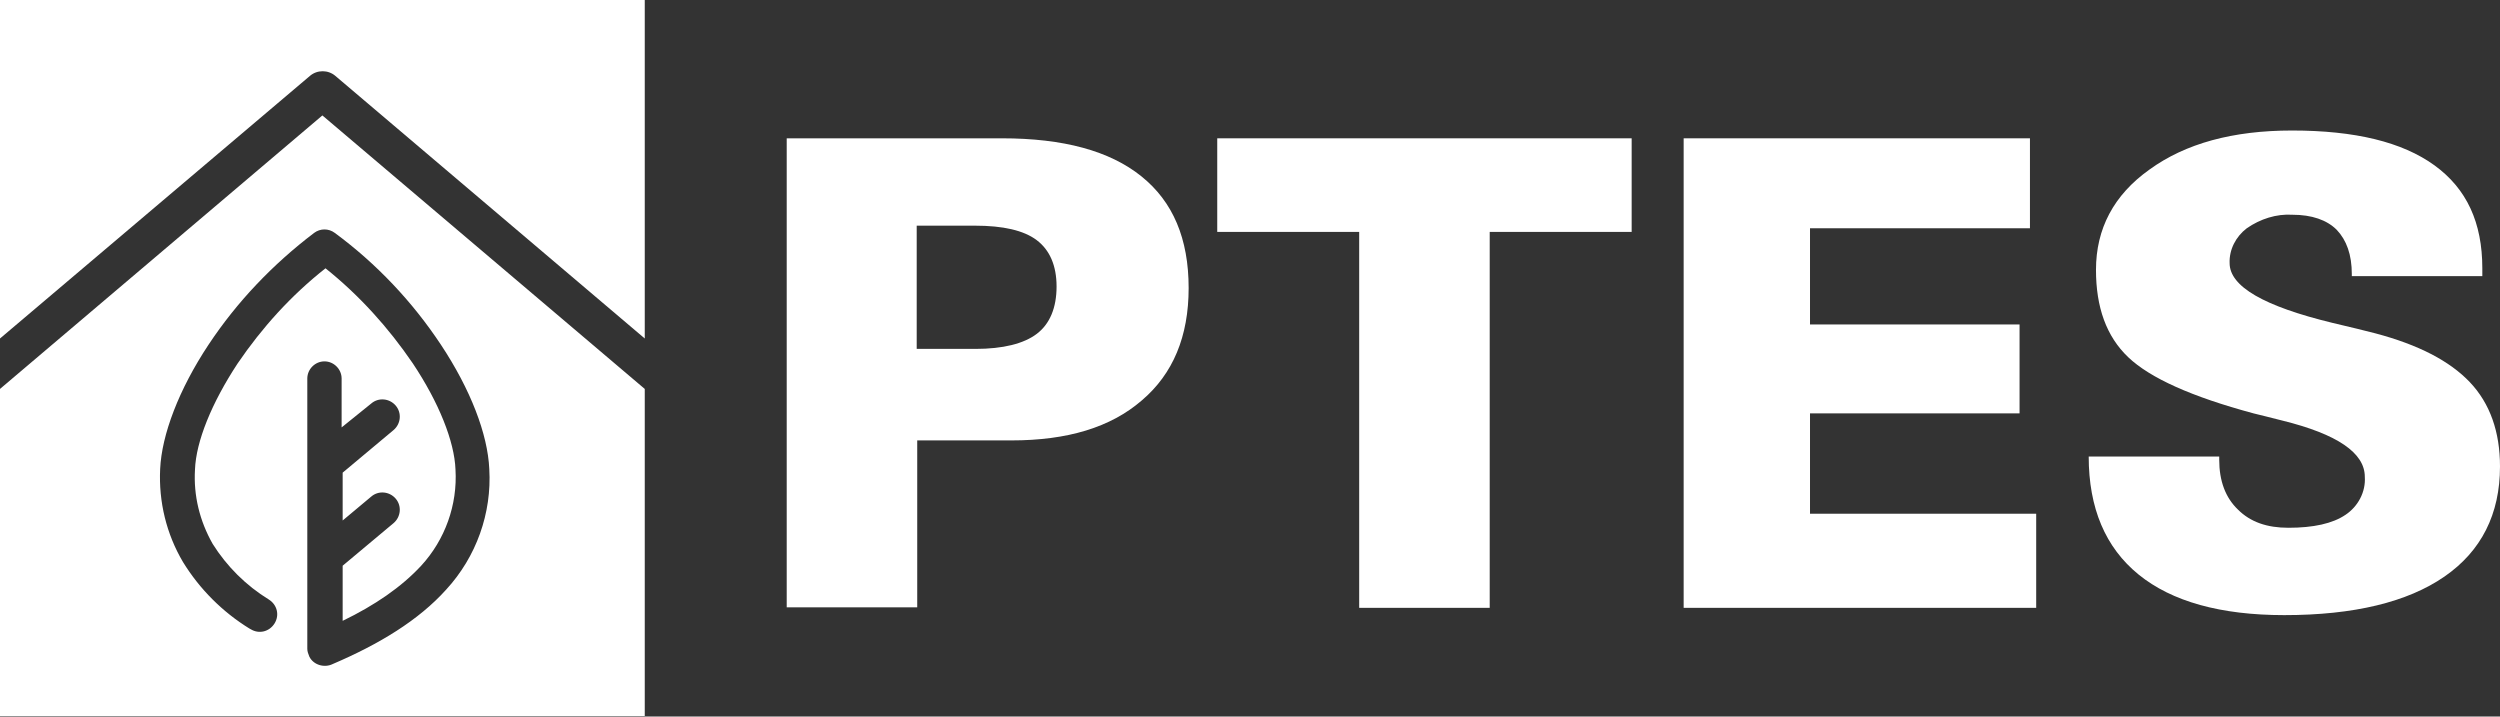
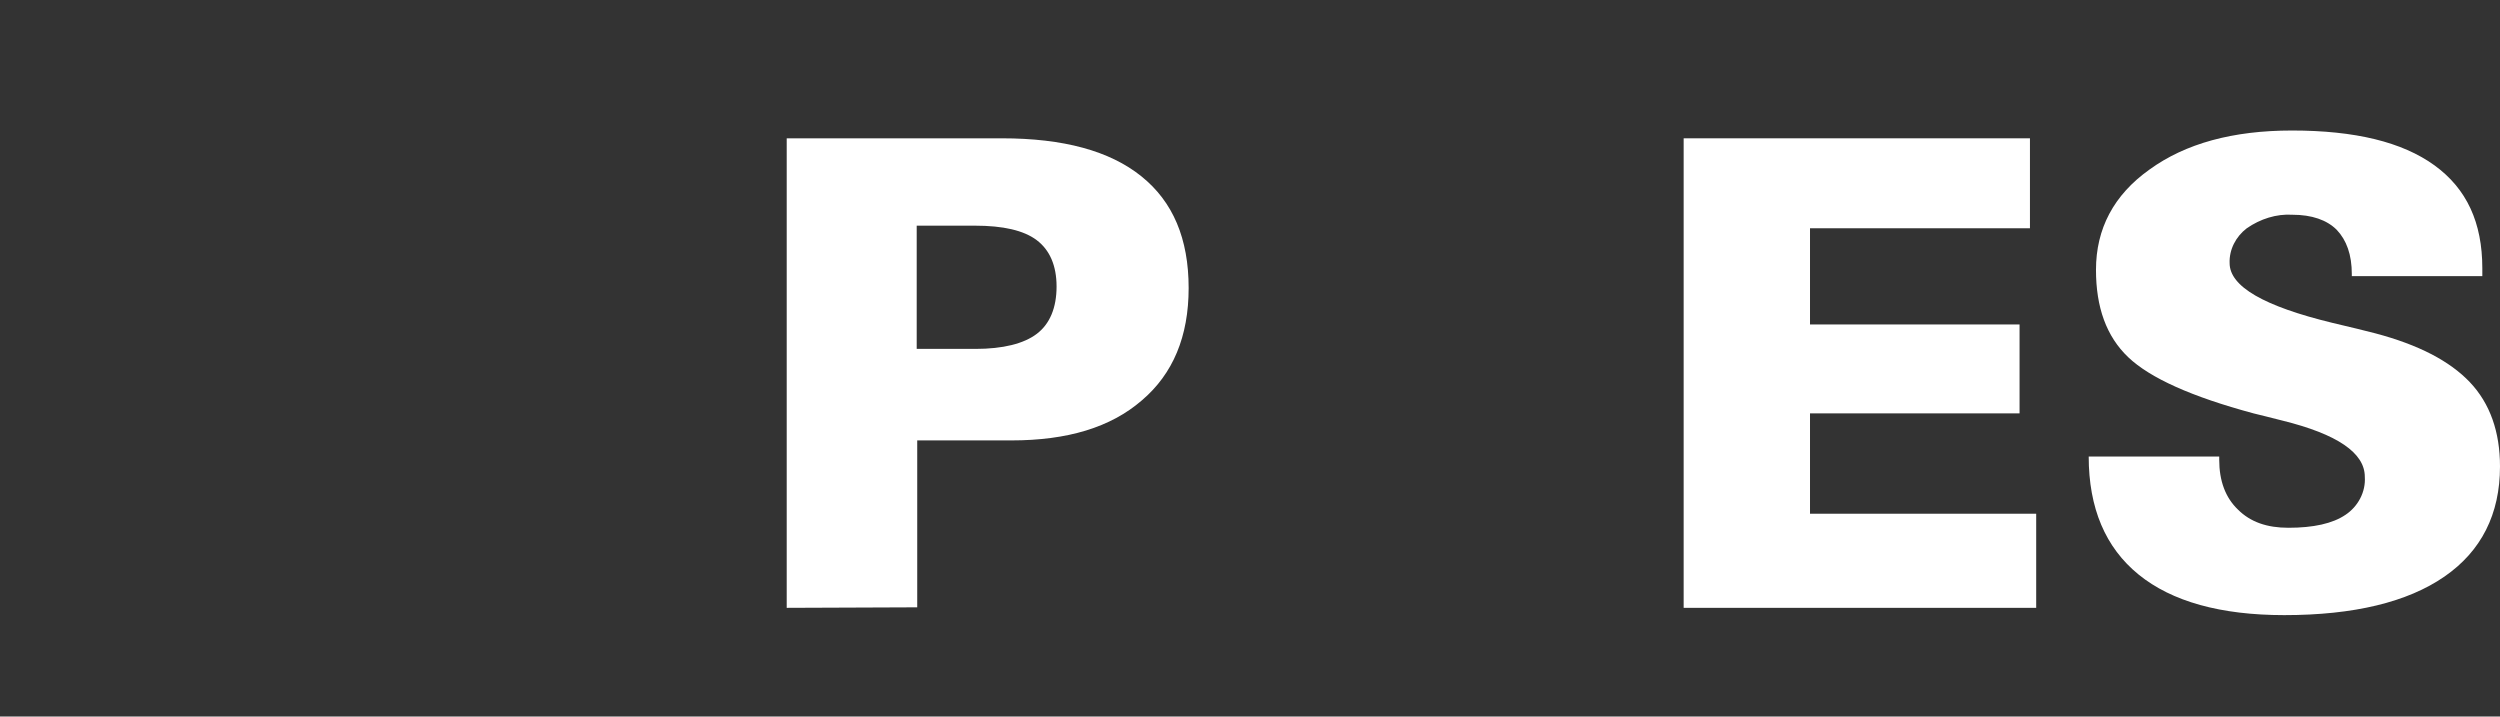
<svg xmlns="http://www.w3.org/2000/svg" version="1.1" id="Vrstva_1" x="0px" y="0px" viewBox="0 0 480.8 137.8" style="enable-background:new 0 0 480.8 137.8;" xml:space="preserve">
  <rect x="0" y="0" width="480.8" height="137.8" fill="#333333" stroke="none" />
  <style type="text/css">
	.st0{fill-rule:evenodd;clip-rule:evenodd;fill:#FFFFFF;}
	.st1{fill:#FFFFFF;}
</style>
  <g>
-     <path class="st0" d="M124,74.8L124,74.8v62.9H0V74.8l62-52.6L124,74.8z M71.4,77.6c1.4-1.2,3.5-1,4.7,0.4s1,3.5-0.4,4.7l-9.8,8.2   v9.2l5.5-4.6c1.4-1.2,3.5-1,4.7,0.4c1.2,1.4,1,3.5-0.4,4.7l-9.8,8.2v10.6c6.2-3,11.3-6.5,15.1-10.6c4.6-5,7-11.7,6.6-18.5   c-0.2-5.4-3.2-12.9-8.2-20.4C74.7,63,69.1,56.8,62.6,51.6C56,56.8,50.4,63,45.7,69.9c-5,7.6-8,15-8.2,20.4c-0.3,5,0.9,9.9,3.4,14.3   c2.7,4.3,6.4,8,10.8,10.7c1.6,1,2.1,3,1.1,4.6c-1,1.6-3,2.1-4.6,1.1c-0.1,0-0.1-0.1-0.2-0.1c-5.2-3.2-9.6-7.6-12.8-12.8   c-3.2-5.4-4.7-11.6-4.4-17.9c0.3-6.6,3.6-15.3,9.3-23.9c5.5-8.3,12.4-15.5,20.3-21.5c1.2-0.9,2.8-0.9,4,0   c8,5.9,14.9,13.2,20.4,21.5c5.7,8.6,9,17.2,9.3,23.9c0.5,8.5-2.5,16.9-8.3,23.2c-5.3,5.9-12.9,10.5-21.8,14.3   c-1.6,0.8-3.7,0.2-4.5-1.4c-0.2-0.5-0.4-1-0.4-1.5V72.8c0-1.8,1.5-3.3,3.3-3.3s3.3,1.5,3.3,3.3v9.4L71.4,77.6z" />
-     <path class="st0" d="M0,0h124v65.1L64.5,14.6c-1.4-1.2-3.5-1.2-4.9,0L0,65.1V0z" />
-     <path class="st1" d="M176.4,67.1h11.2c5.3,0,9.3-1,11.8-2.9c2.5-1.9,3.8-5,3.8-9.1c0-4-1.3-7-3.8-8.9c-2.5-1.9-6.5-2.8-11.9-2.8   h-11.2V67.1z M151.3,116.9V26.6h41.4c11.8,0,20.7,2.4,26.8,7.3s9.1,12,9.1,21.5c0,9.3-3,16.5-9,21.6c-6,5.2-14.3,7.7-25.1,7.7   h-18.1v32.1H151.3z" />
-     <polygon class="st1" points="261.4,116.9 261.4,44.6 234.1,44.6 234.1,26.6 313.8,26.6 313.8,44.6 286.5,44.6 286.5,116.9  " />
+     <path class="st1" d="M176.4,67.1h11.2c5.3,0,9.3-1,11.8-2.9c2.5-1.9,3.8-5,3.8-9.1c0-4-1.3-7-3.8-8.9c-2.5-1.9-6.5-2.8-11.9-2.8   h-11.2V67.1z M151.3,116.9V26.6h41.4c11.8,0,20.7,2.4,26.8,7.3s9.1,12,9.1,21.5c0,9.3-3,16.5-9,21.6c-6,5.2-14.3,7.7-25.1,7.7   h-18.1v32.1z" />
    <polygon class="st1" points="323.8,116.9 323.8,26.6 390.4,26.6 390.4,43.9 348.1,43.9 348.1,62.4 388.4,62.4 388.4,79.5    348.1,79.5 348.1,98.8 391.6,98.8 391.6,116.9  " />
    <path class="st1" d="M426.8,87.8v0.6c0,4.1,1.2,7.3,3.6,9.6c2.4,2.4,5.6,3.5,9.7,3.5c4.8,0,8.5-0.8,11-2.5c2.4-1.6,3.9-4.4,3.7-7.3   c0-4.6-5.3-8.2-15.8-10.8c-2.4-0.6-4.3-1.1-5.6-1.4c-11.9-3.2-19.9-6.8-24.1-10.8c-4.2-4-6.2-9.6-6.2-16.8   c0-7.9,3.4-14.4,10.3-19.3c6.9-5,16-7.5,27.4-7.5c12.1,0,21.2,2.2,27.4,6.7s9.2,11,9.2,19.8v1.5h-25.1v-0.4c0-3.7-1-6.5-2.9-8.5   c-1.9-1.9-4.8-2.9-8.5-2.9c-3.1-0.2-6.2,0.8-8.8,2.6c-2.1,1.6-3.4,4.1-3.3,6.7c0,4.5,6.6,8.3,19.8,11.5c3.5,0.8,6.2,1.5,8.2,2   c8.3,2.2,14.3,5.3,18.2,9.4c3.9,4.1,5.8,9.6,5.8,16.2c0,9.2-3.6,16.3-10.7,21.2c-7.1,4.9-17.4,7.4-30.8,7.4   c-12.2,0-21.6-2.6-28-7.8s-9.6-12.8-9.6-22.7L426.8,87.8z" />
  </g>
</svg>